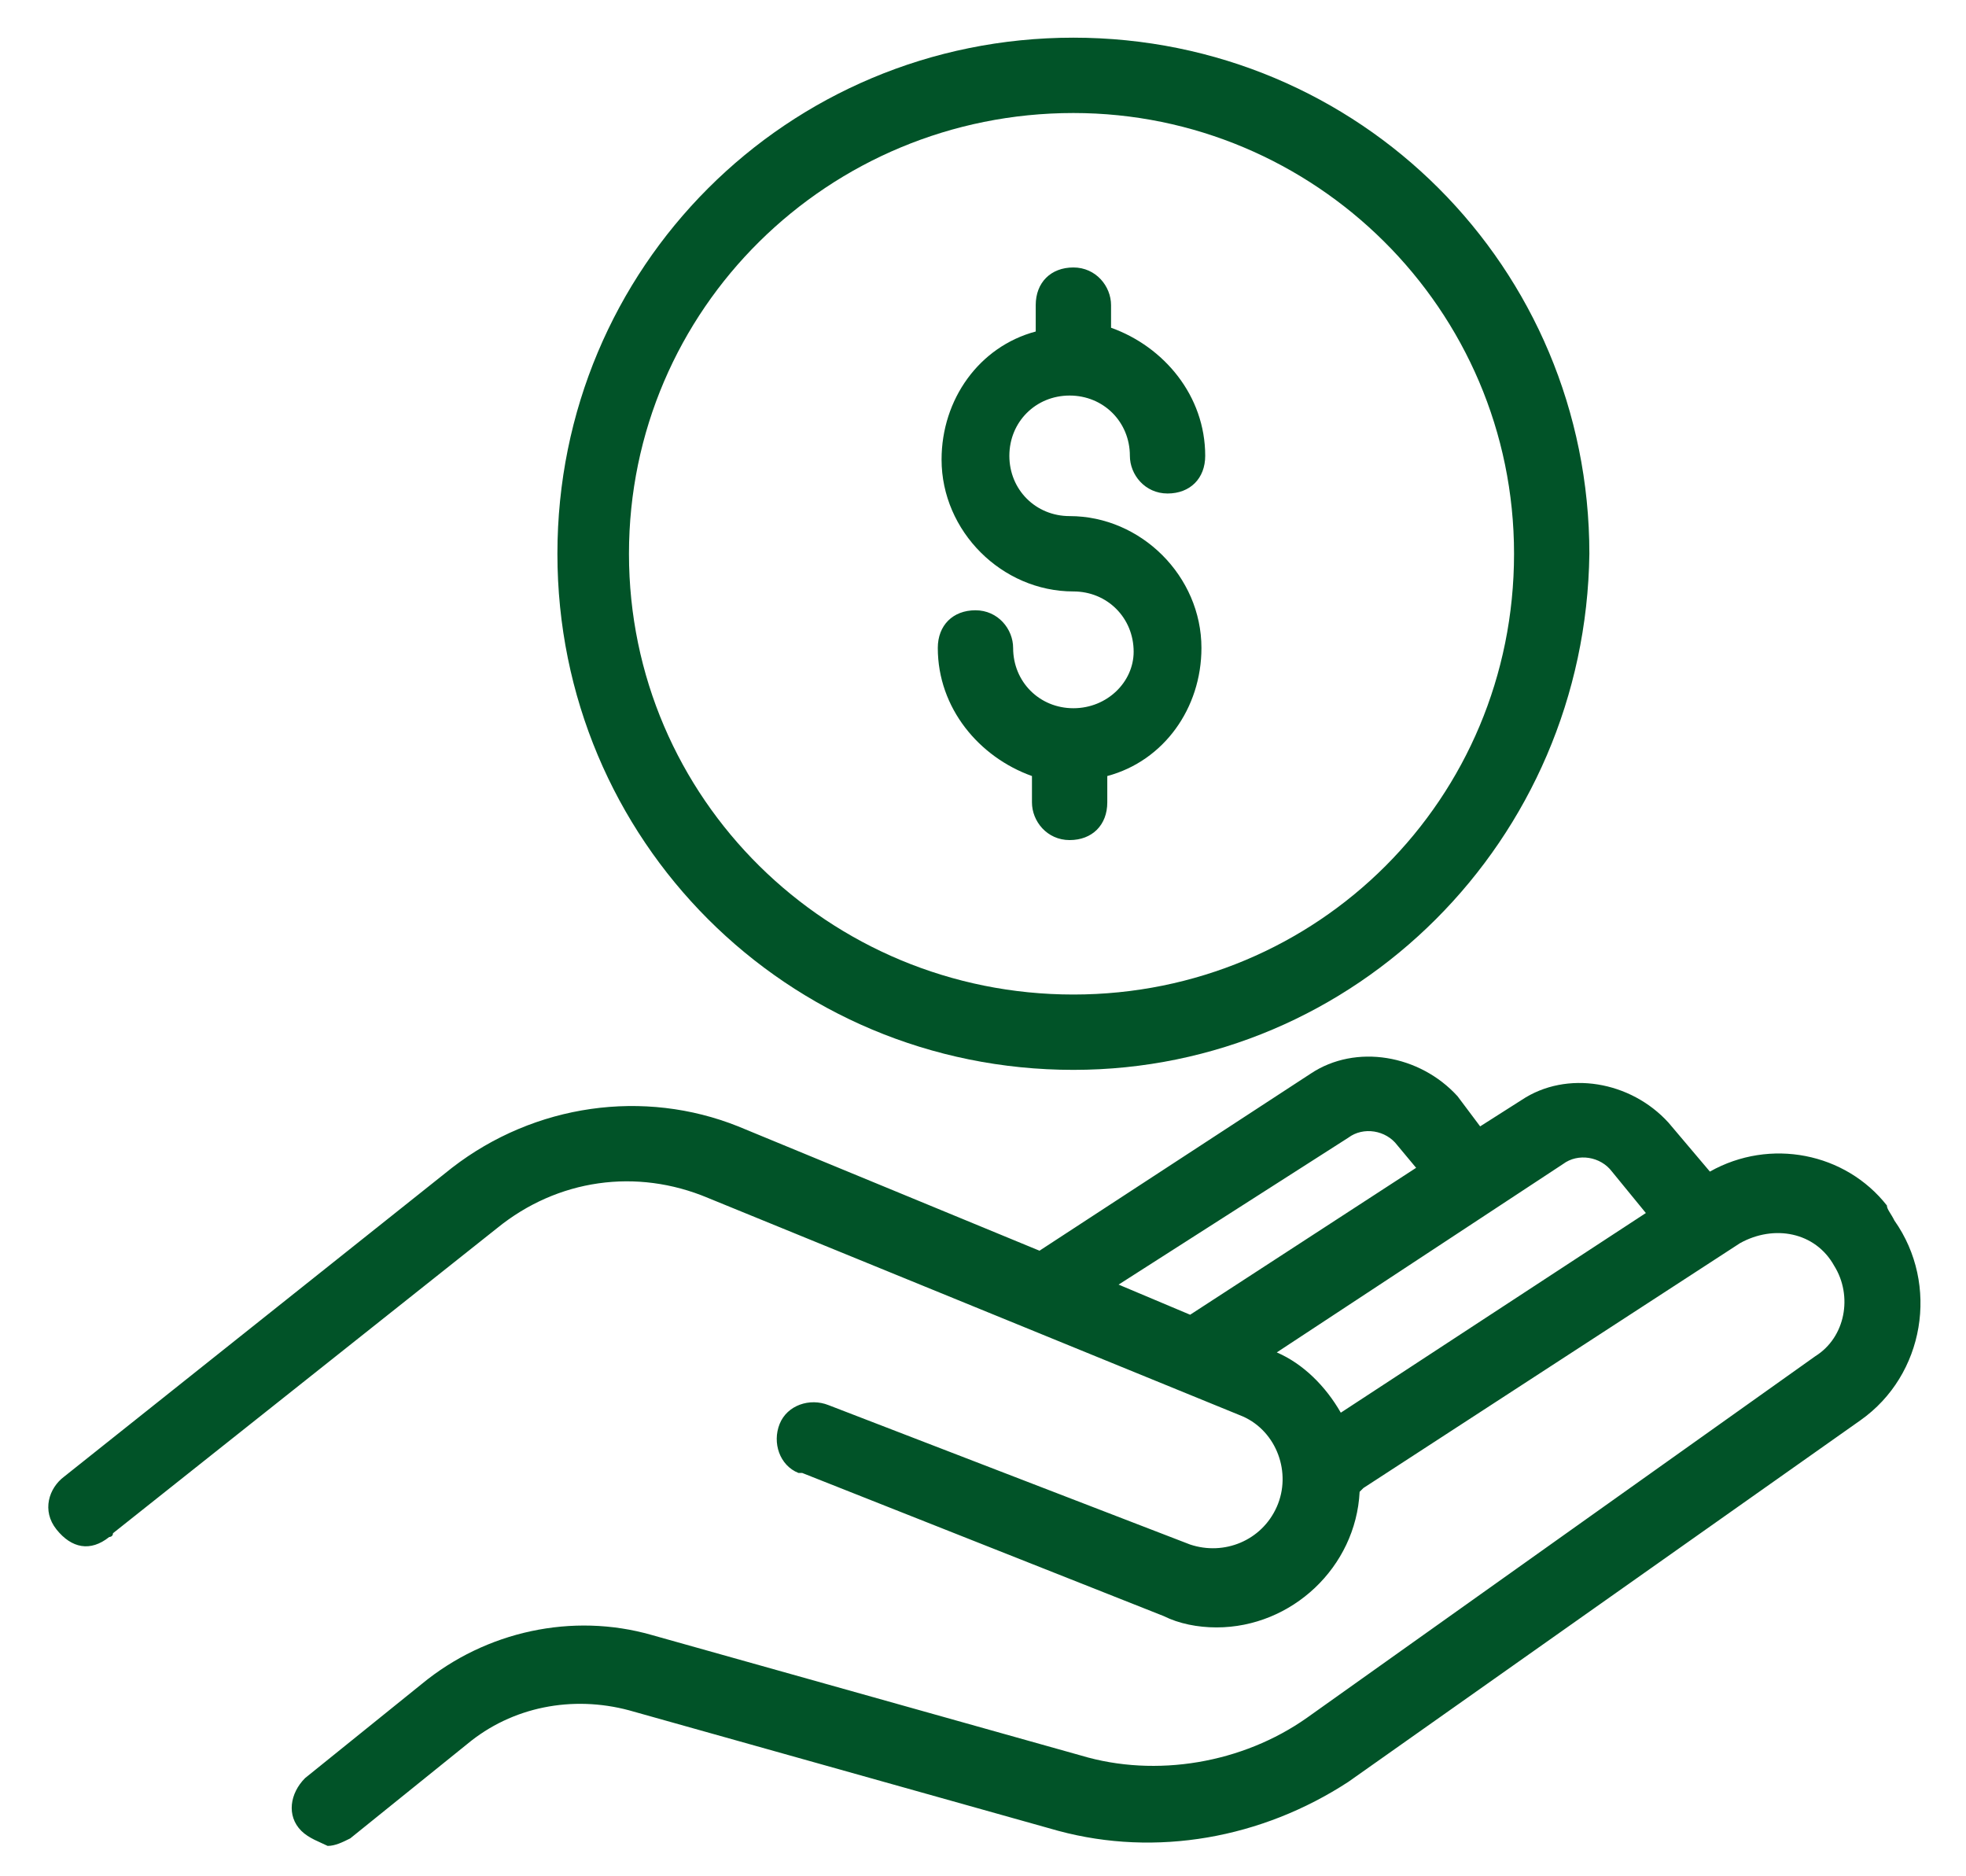
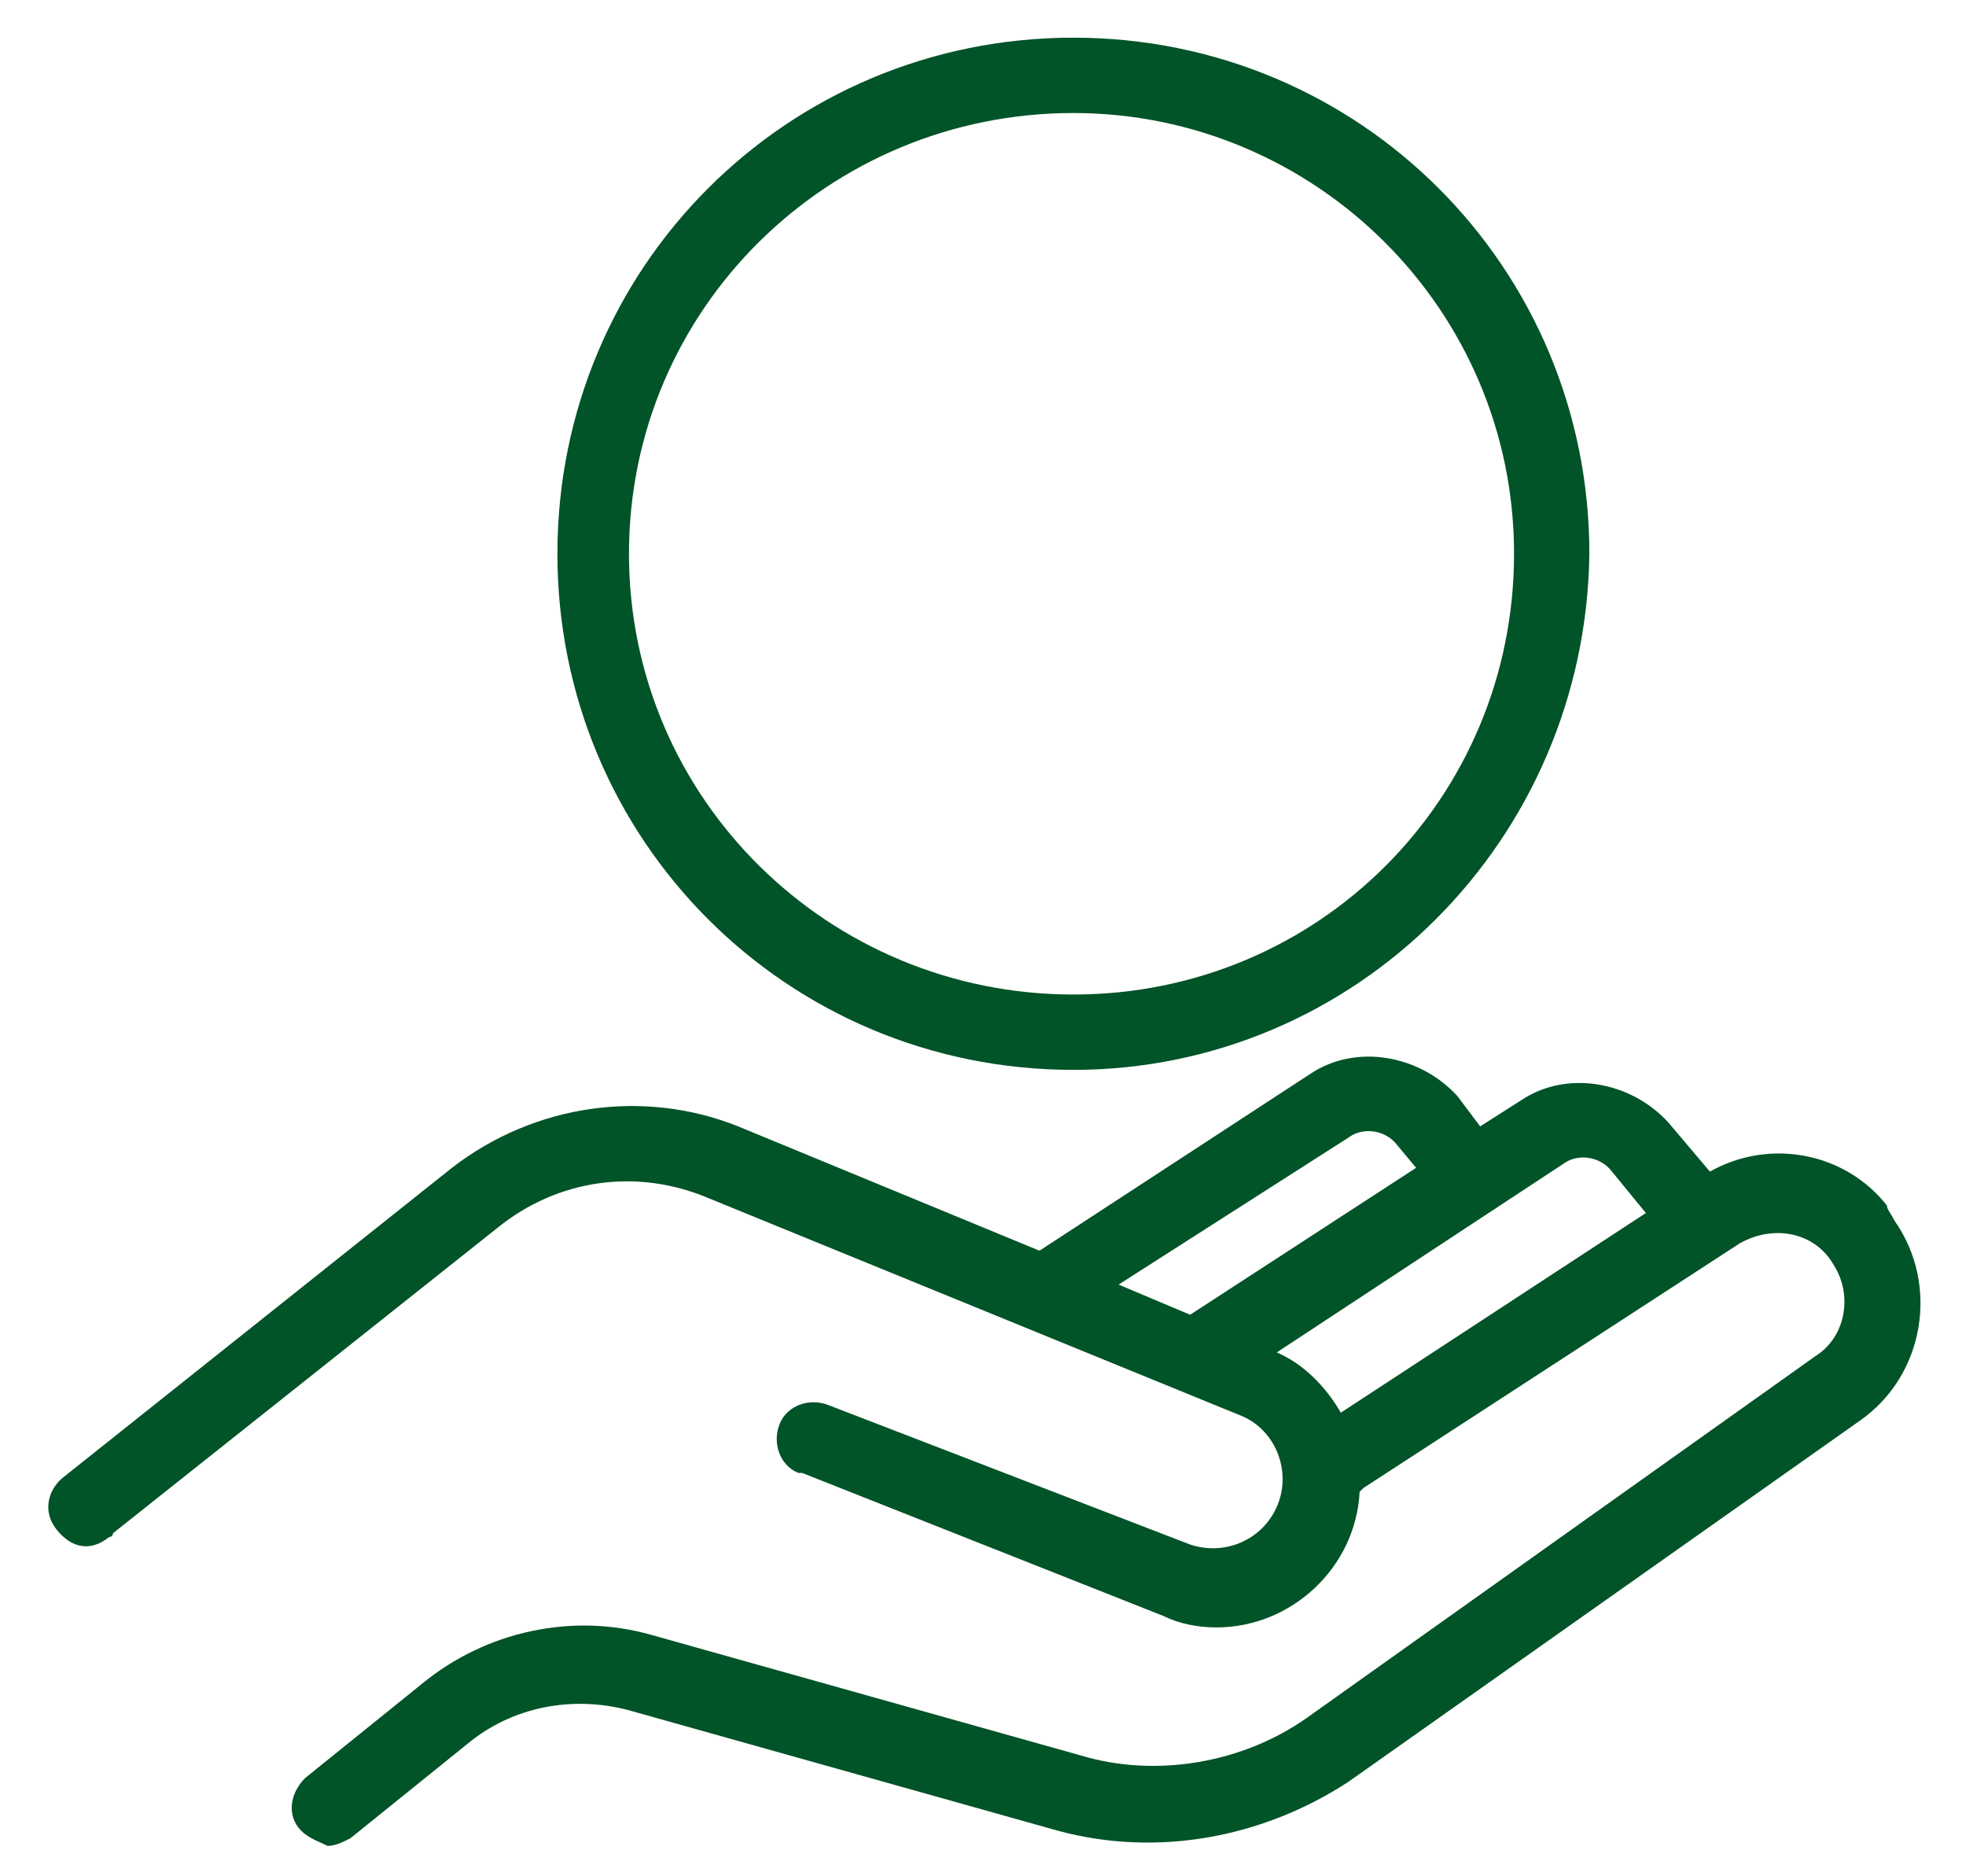
<svg xmlns="http://www.w3.org/2000/svg" version="1.1" id="Capa_1" x="0px" y="0px" viewBox="0 0 52.2 49.8" style="enable-background:new 0 0 52.2 49.8;" xml:space="preserve">
  <style type="text/css">
	.st0{fill:#015328;}
</style>
  <g>
    <path class="st0" d="M28.5,28.4c-7.6,0-13.7-6.1-13.7-13.7S20.9,1,28.5,1s13.7,6.1,13.7,13.7C42.1,22.3,36,28.4,28.5,28.4z M28.5,3   C22,3,16.7,8.2,16.7,14.7S22,26.4,28.5,26.4s11.7-5.2,11.7-11.7c0,0,0,0,0,0C40.2,8.2,34.9,3,28.5,3z" />
    <path class="st0" d="M50.1,32c-1.1-1.4-3.1-1.8-4.7-0.9l-1.1-1.3c-1-1.1-2.7-1.4-3.9-0.6l-1.1,0.7l-0.6-0.8c-1-1.1-2.7-1.4-3.9-0.6   l-7.2,4.7l-8-3.3c-2.5-1-5.4-0.6-7.6,1.1L1.7,39.2c-0.4,0.3-0.6,0.9-0.2,1.4s0.9,0.6,1.4,0.2c0,0,0.1,0,0.1-0.1l10.2-8.1   c1.6-1.3,3.7-1.6,5.6-0.8L33,37.6c0.9,0.4,1.3,1.5,0.9,2.4c-0.4,0.9-1.4,1.3-2.3,1L22,37.3c-0.5-0.2-1.1,0-1.3,0.5   c-0.2,0.5,0,1.1,0.5,1.3c0,0,0.1,0,0.1,0l9.6,3.8c0.4,0.2,0.9,0.3,1.4,0.3c2,0,3.7-1.6,3.8-3.6l0.1-0.1l10-6.5   c0.9-0.5,2-0.3,2.5,0.6c0.5,0.8,0.3,1.9-0.5,2.4l-13.5,9.6c-1.7,1.2-4,1.6-6,1l-11.4-3.2c-2.1-0.6-4.4-0.1-6.1,1.3l-3.1,2.5   c-0.4,0.4-0.5,1-0.1,1.4c0.2,0.2,0.5,0.3,0.7,0.4c0.2,0,0.4-0.1,0.6-0.2l3.1-2.5c1.2-1,2.8-1.3,4.3-0.9l11.4,3.2   c2.6,0.7,5.4,0.2,7.7-1.3l13.6-9.6c1.7-1.2,2.1-3.6,0.9-5.3C50.2,32.2,50.1,32.1,50.1,32z M35.8,30.2c0.4-0.3,1-0.2,1.3,0.2   l0.5,0.6l-6,3.9l-1.9-0.8L35.8,30.2z M35.6,37.5c-0.4-0.7-1-1.3-1.7-1.6l7.6-5c0.4-0.3,1-0.2,1.3,0.2l0.9,1.1L35.6,37.5z" />
-     <path class="st0" d="M28.5,18.8c-0.9,0-1.6-0.7-1.6-1.6c0-0.5-0.4-1-1-1s-1,0.4-1,1c0,1.6,1.1,2.9,2.5,3.4v0.7c0,0.5,0.4,1,1,1   s1-0.4,1-1v-0.7c1.5-0.4,2.5-1.8,2.5-3.4c0-1.9-1.6-3.5-3.5-3.5c-0.9,0-1.6-0.7-1.6-1.6c0-0.9,0.7-1.6,1.6-1.6s1.6,0.7,1.6,1.6   c0,0.5,0.4,1,1,1s1-0.4,1-1c0-1.6-1.1-2.9-2.5-3.4V8.1c0-0.5-0.4-1-1-1s-1,0.4-1,1v0.7C26,9.2,25,10.6,25,12.2   c0,1.9,1.6,3.5,3.5,3.5c0.9,0,1.6,0.7,1.6,1.6C30.1,18.1,29.4,18.8,28.5,18.8z" />
  </g>
</svg>